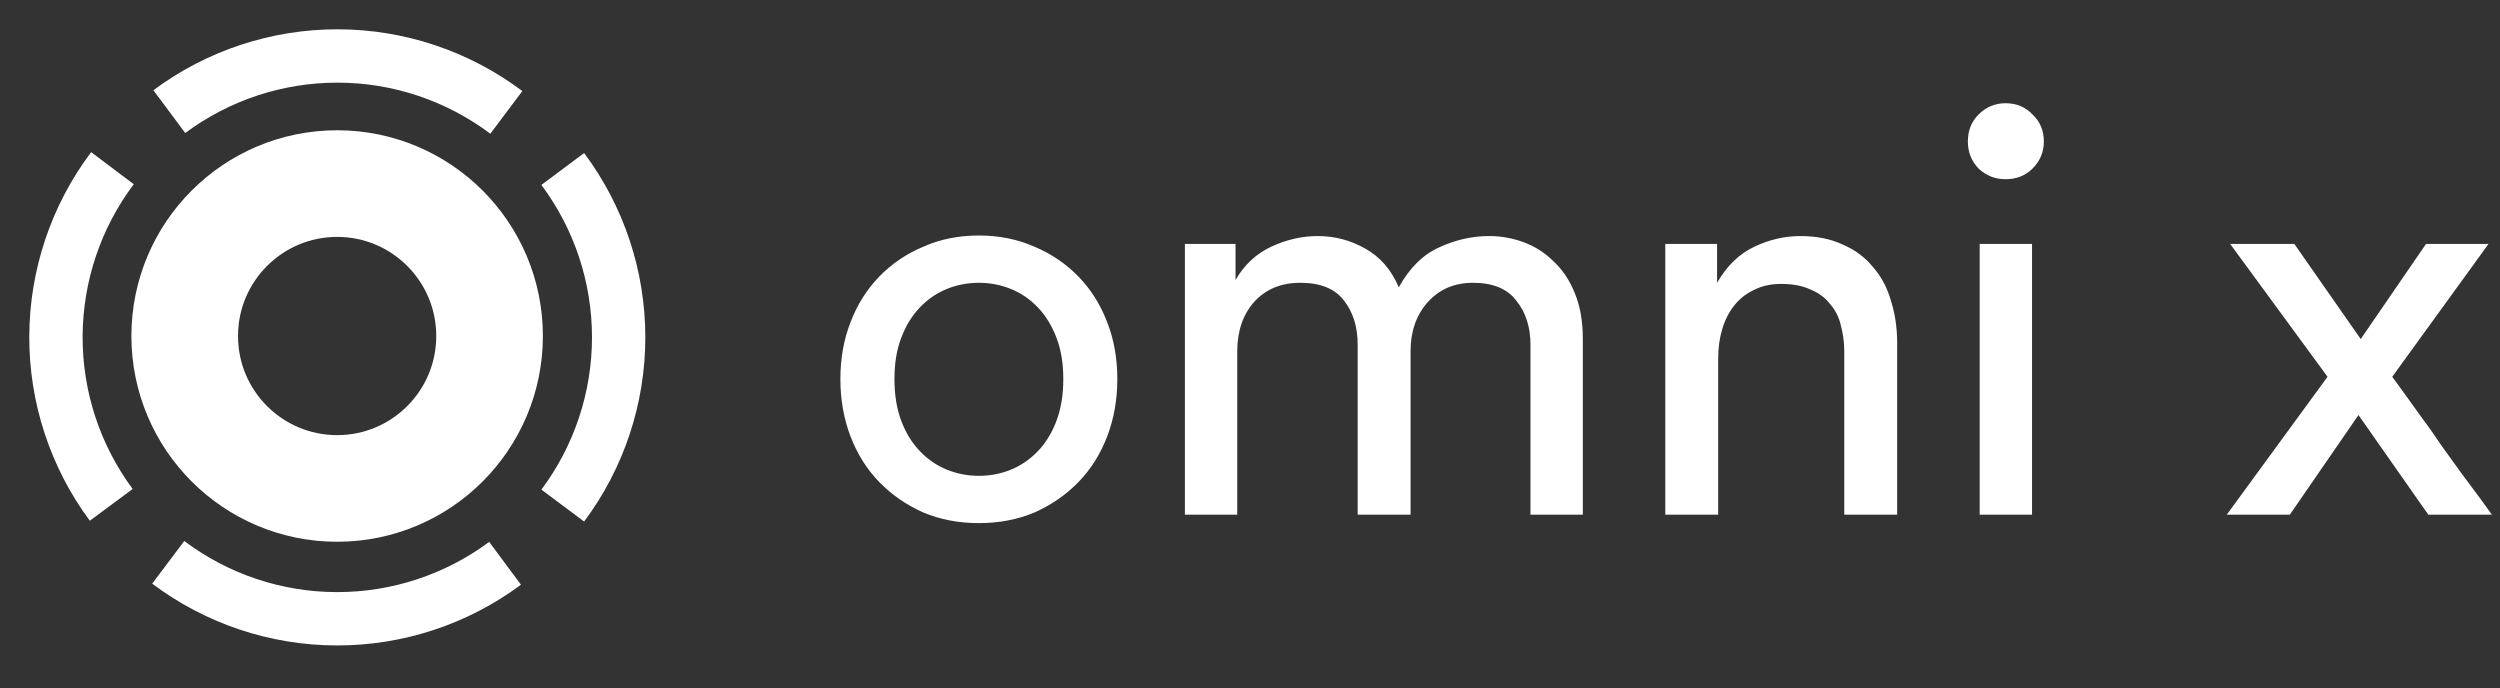
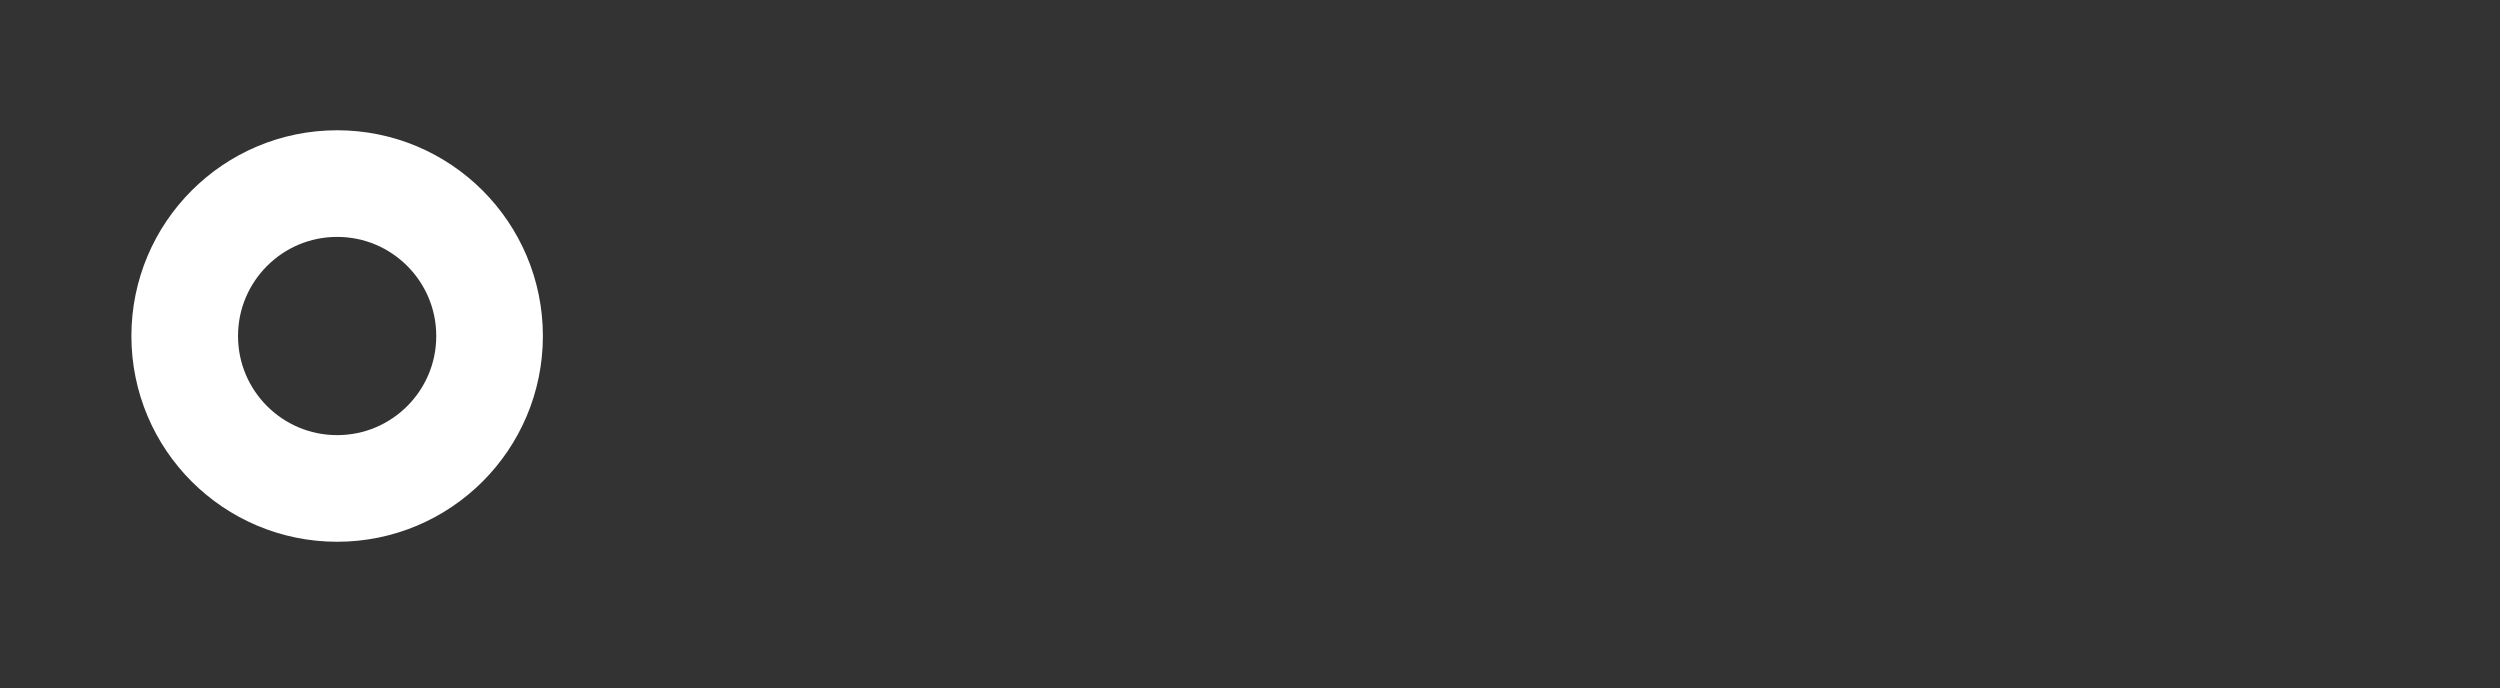
<svg xmlns="http://www.w3.org/2000/svg" width="69" height="19" viewBox="0 0 69 19" fill="none">
  <rect x="0" y="0" width="69" height="19" fill="#333333" stroke="none" />
  <path d="M9.305 13.481C11.629 13.481 13.512 11.598 13.512 9.274C13.512 6.951 11.629 5.067 9.305 5.067C6.982 5.067 5.098 6.951 5.098 9.274C5.098 11.598 6.982 13.481 9.305 13.481Z" stroke="white" stroke-width="2.943" stroke-miterlimit="10" stroke-linecap="round" />
-   <path d="M3.07 13.934C2.073 12.589 1.538 10.957 1.544 9.283C1.551 7.608 2.097 5.98 3.104 4.642M13.94 15.547C12.595 16.546 10.963 17.083 9.287 17.078C7.612 17.074 5.982 16.527 4.643 15.52M15.532 4.664C16.534 6.006 17.075 7.635 17.075 9.309C17.075 10.983 16.534 12.613 15.532 13.954M4.673 3.081C6.018 2.08 7.651 1.541 9.328 1.545C11.004 1.548 12.634 2.095 13.975 3.102" stroke="white" stroke-width="1.472" stroke-miterlimit="10" />
-   <path d="M27.017 13.133C27.327 13.133 27.622 13.076 27.902 12.962C28.182 12.848 28.43 12.677 28.648 12.449C28.865 12.222 29.036 11.942 29.16 11.611C29.285 11.279 29.347 10.896 29.347 10.461C29.347 10.026 29.285 9.648 29.16 9.327C29.036 8.996 28.865 8.716 28.648 8.488C28.43 8.26 28.182 8.089 27.902 7.976C27.622 7.862 27.327 7.805 27.017 7.805C26.706 7.805 26.411 7.862 26.131 7.976C25.852 8.089 25.603 8.26 25.386 8.488C25.168 8.716 24.997 8.996 24.873 9.327C24.749 9.648 24.687 10.026 24.687 10.461C24.687 10.896 24.749 11.279 24.873 11.611C24.997 11.942 25.168 12.222 25.386 12.449C25.603 12.677 25.852 12.848 26.131 12.962C26.411 13.076 26.706 13.133 27.017 13.133ZM27.017 6.5C27.576 6.5 28.088 6.603 28.555 6.811C29.021 7.007 29.424 7.282 29.766 7.634C30.108 7.986 30.372 8.405 30.558 8.892C30.745 9.369 30.838 9.891 30.838 10.461C30.838 11.031 30.745 11.559 30.558 12.046C30.372 12.532 30.108 12.952 29.766 13.304C29.424 13.656 29.021 13.935 28.555 14.143C28.088 14.339 27.576 14.438 27.017 14.438C26.457 14.438 25.945 14.339 25.479 14.143C25.013 13.935 24.609 13.656 24.267 13.304C23.925 12.952 23.661 12.532 23.475 12.046C23.288 11.559 23.195 11.031 23.195 10.461C23.195 9.891 23.288 9.369 23.475 8.892C23.661 8.405 23.925 7.986 24.267 7.634C24.609 7.282 25.013 7.007 25.479 6.811C25.945 6.603 26.457 6.5 27.017 6.5ZM32.703 14.205V6.733H34.101V7.727C34.34 7.313 34.666 7.007 35.08 6.811C35.505 6.614 35.934 6.515 36.369 6.515C36.835 6.515 37.27 6.629 37.674 6.857C38.088 7.085 38.399 7.442 38.606 7.929C38.907 7.39 39.279 7.023 39.725 6.826C40.17 6.619 40.631 6.515 41.107 6.515C41.428 6.515 41.744 6.572 42.055 6.686C42.365 6.8 42.64 6.976 42.878 7.214C43.127 7.442 43.323 7.737 43.468 8.1C43.613 8.452 43.686 8.871 43.686 9.358V14.205H42.241V9.513C42.241 9.027 42.112 8.623 41.853 8.302C41.604 7.97 41.206 7.805 40.657 7.805C40.139 7.805 39.719 7.986 39.398 8.348C39.088 8.701 38.932 9.146 38.932 9.684V14.205H37.472V9.513C37.472 9.027 37.348 8.623 37.099 8.302C36.851 7.97 36.447 7.805 35.888 7.805C35.359 7.805 34.935 7.981 34.614 8.333C34.303 8.685 34.148 9.141 34.148 9.7V14.205H32.703ZM47.422 14.205H45.962V6.733H47.391V7.805C47.66 7.339 48.002 7.007 48.416 6.811C48.83 6.614 49.255 6.515 49.69 6.515C50.135 6.515 50.524 6.593 50.855 6.748C51.197 6.893 51.476 7.101 51.694 7.37C51.922 7.629 52.087 7.939 52.191 8.302C52.305 8.664 52.362 9.053 52.362 9.467V14.205H50.902V9.715C50.902 9.456 50.87 9.213 50.808 8.985C50.757 8.757 50.658 8.561 50.513 8.395C50.379 8.219 50.197 8.084 49.969 7.991C49.752 7.888 49.483 7.836 49.162 7.836C48.872 7.836 48.618 7.893 48.401 8.007C48.183 8.11 48.002 8.255 47.857 8.442C47.712 8.628 47.603 8.845 47.531 9.094C47.458 9.343 47.422 9.607 47.422 9.886V14.205ZM54.639 14.205V6.733H56.084V14.205H54.639ZM54.313 3.906C54.313 3.605 54.411 3.357 54.608 3.16C54.815 2.953 55.064 2.849 55.353 2.849C55.654 2.849 55.902 2.953 56.099 3.16C56.306 3.357 56.41 3.605 56.41 3.906C56.41 4.196 56.306 4.444 56.099 4.651C55.902 4.848 55.654 4.946 55.353 4.946C55.064 4.946 54.815 4.848 54.608 4.651C54.411 4.444 54.313 4.196 54.313 3.906ZM64.24 10.399L61.553 6.733H63.324L65.156 9.358L66.958 6.733H68.683L66.026 10.399C66.099 10.502 66.208 10.652 66.353 10.849C66.498 11.046 66.658 11.269 66.834 11.517C67.021 11.766 67.207 12.03 67.393 12.31C67.59 12.579 67.777 12.838 67.953 13.086C68.139 13.335 68.305 13.557 68.45 13.754C68.595 13.951 68.704 14.101 68.776 14.205H67.021L65.094 11.455L63.199 14.205H61.459L64.24 10.399Z" fill="white" />
</svg>